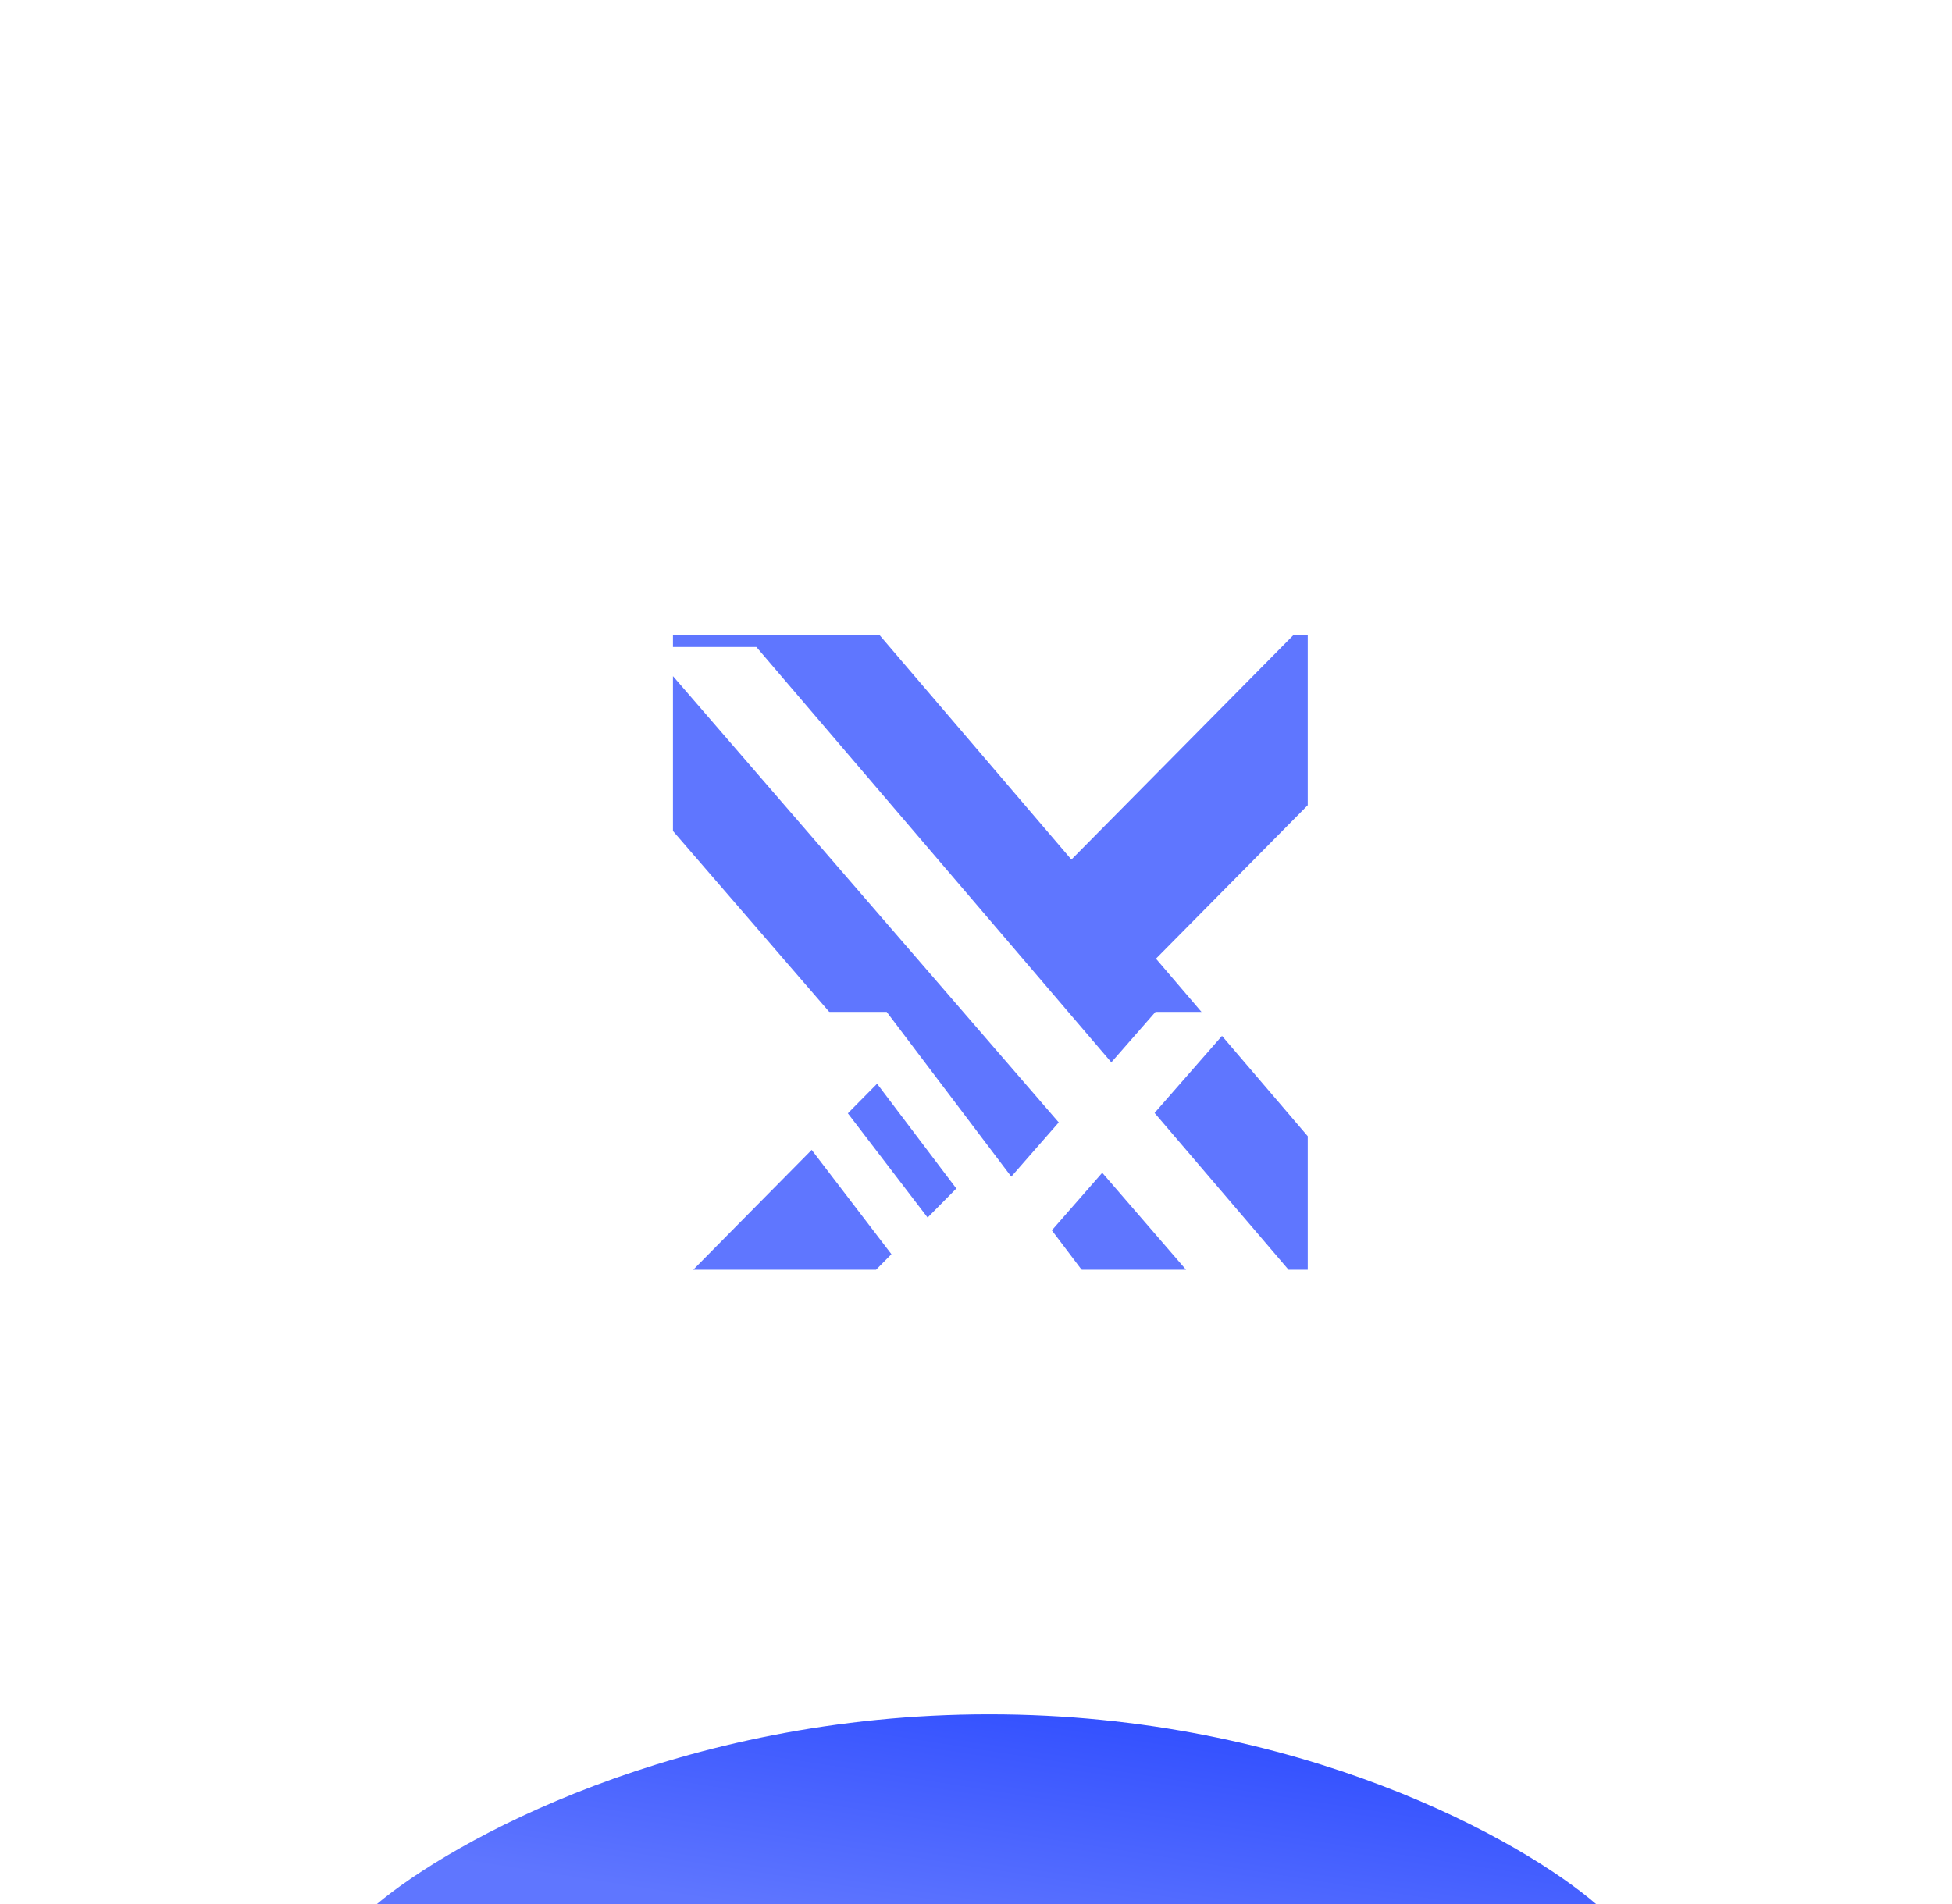
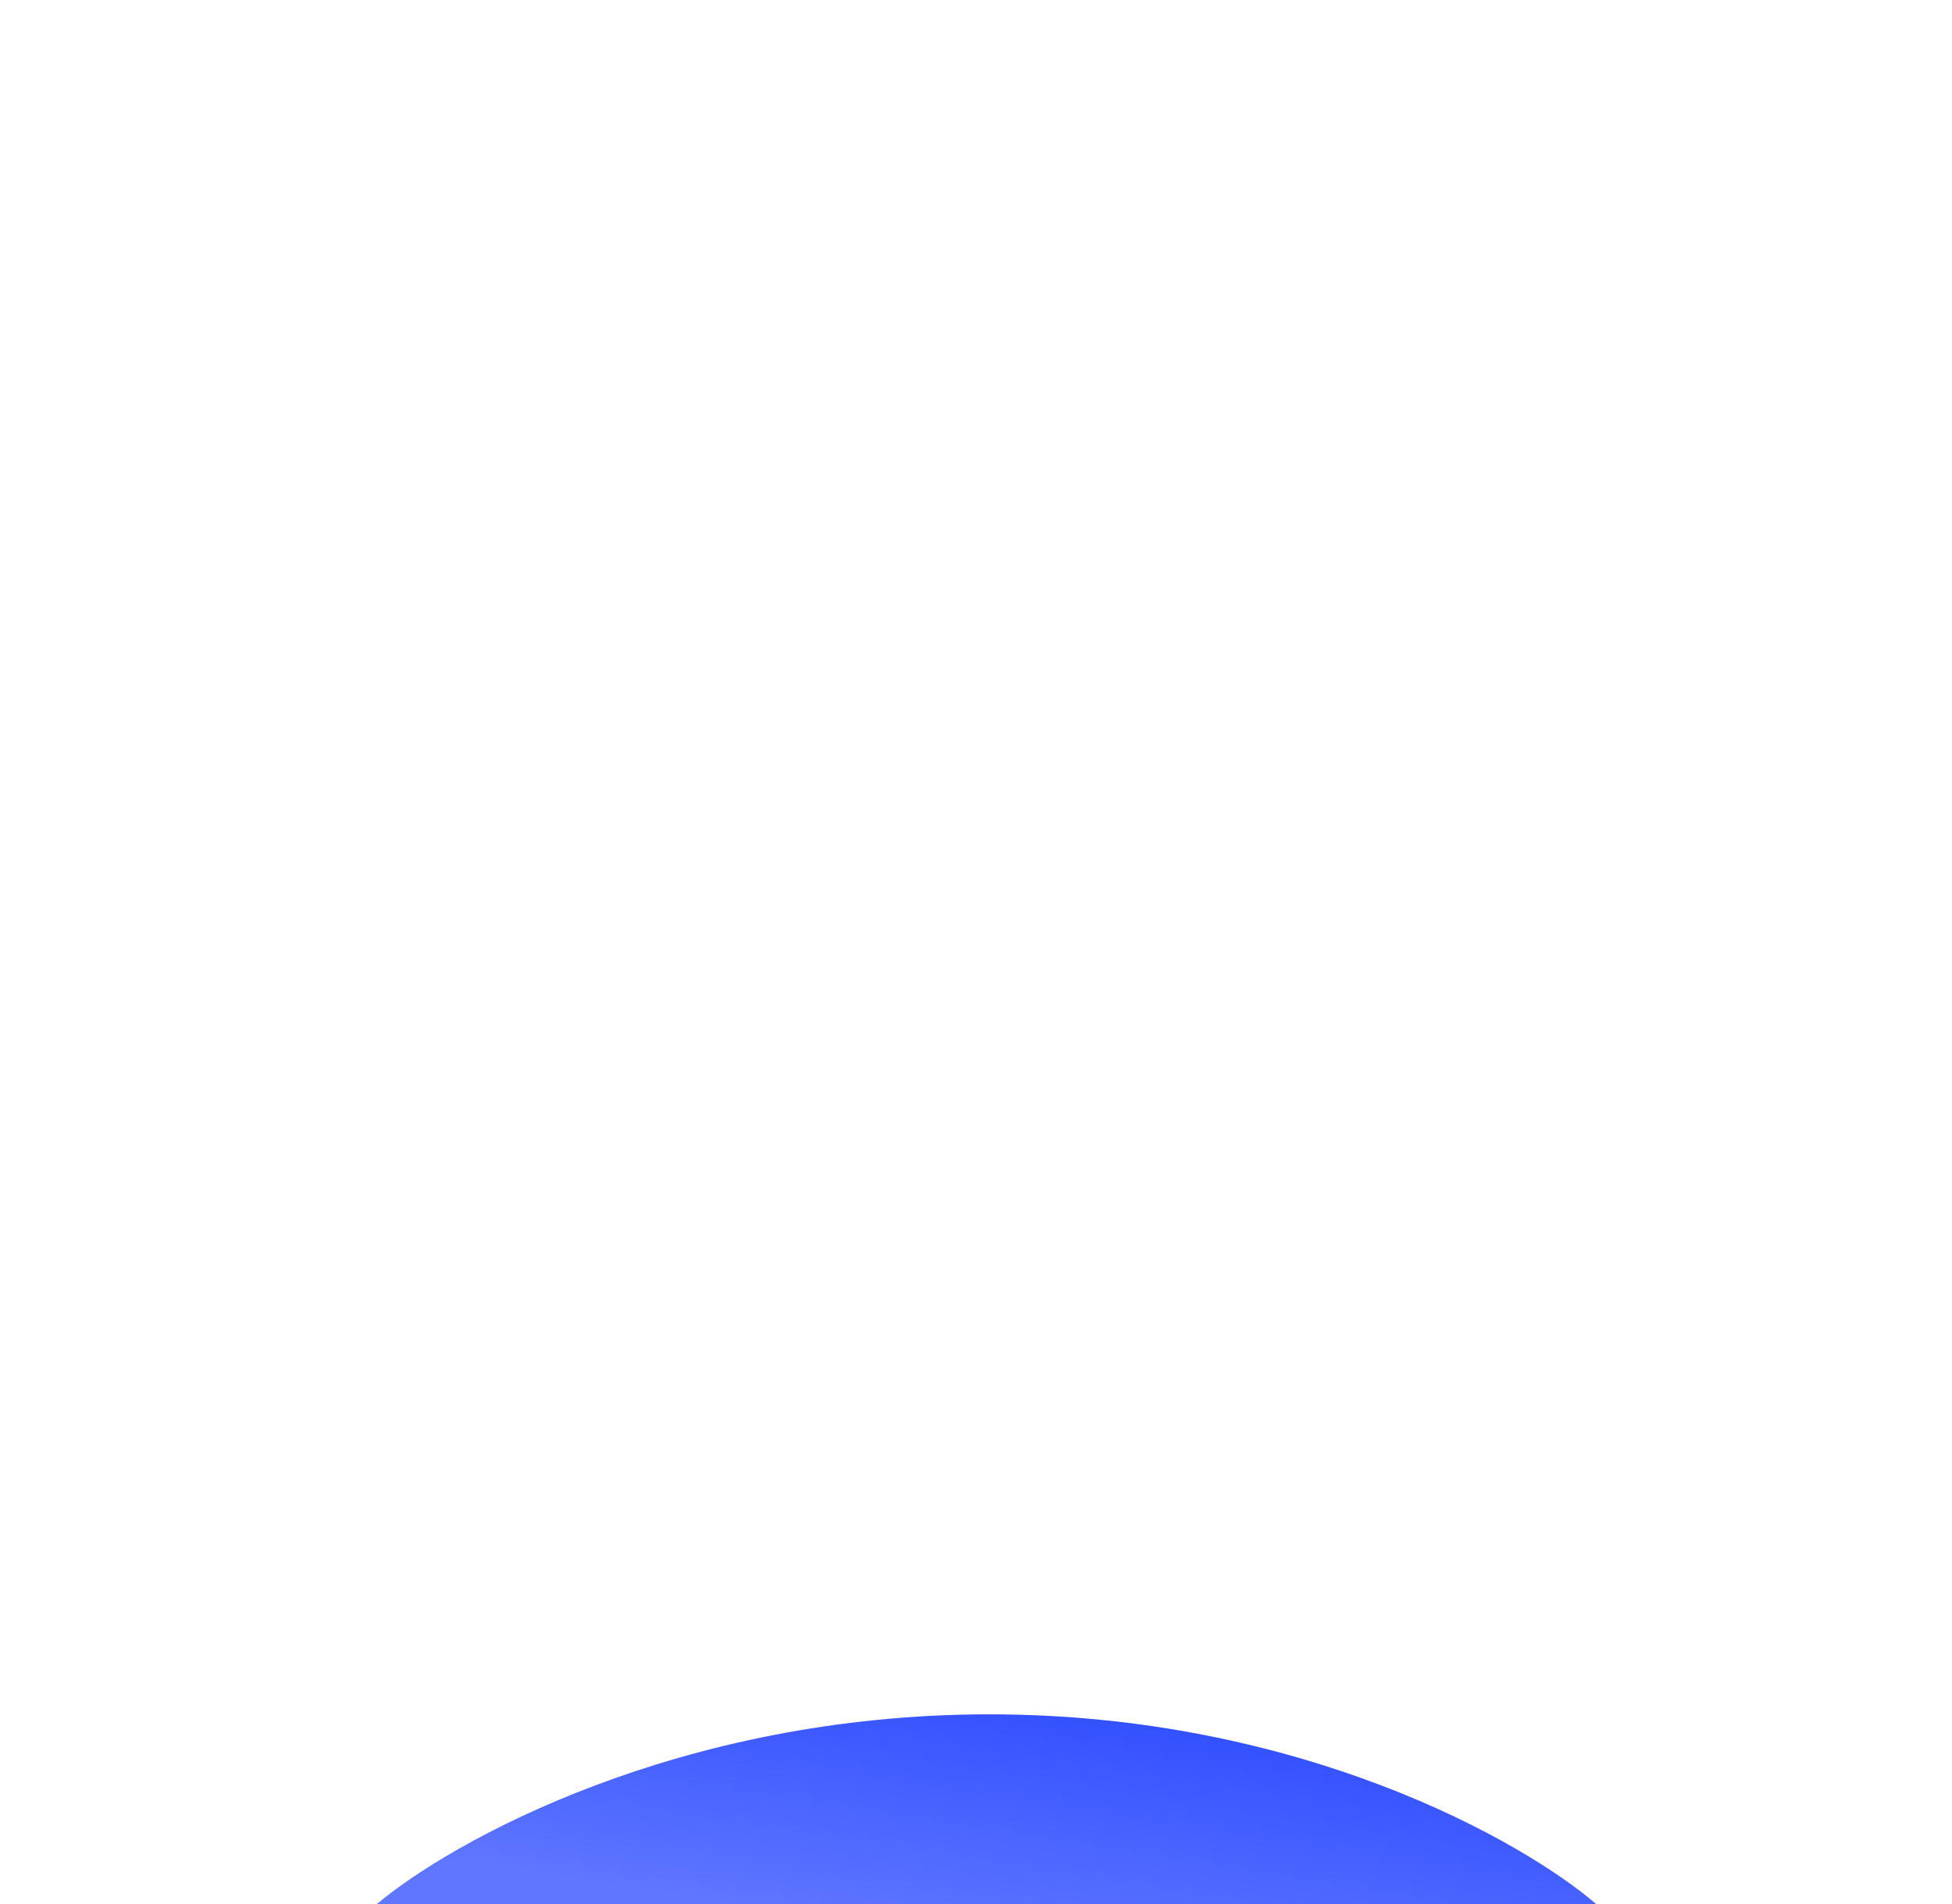
<svg xmlns="http://www.w3.org/2000/svg" width="41" height="40" viewBox="0 0 41 40" fill="none">
  <g clip-path="url(#clip0_3293_2186)">
    <g filter="url(#filter0_bii_3293_2186)">
      <rect x="0.801" width="40" height="40" rx="9.095" fill="white" fill-opacity="0.01" />
    </g>
    <g filter="url(#filter1_f_3293_2186)">
      <g clip-path="url(#clip1_3293_2186)">
-         <path d="M28.822 11.669H32.657L24.28 20.14L34.135 31.669H26.421L20.374 24.678L13.464 31.669H9.624L18.582 22.606L9.135 11.669H17.044L22.504 18.058L28.822 11.669ZM27.475 29.64H29.599L15.887 13.592H13.606L27.475 29.64Z" fill="#5F76FF" />
-       </g>
+         </g>
    </g>
    <g filter="url(#filter2_f_3293_2186)">
      <path d="M33.544 40.017H7.896C9.471 38.683 14.255 36.015 20.779 36.015C27.303 36.015 32.008 38.683 33.544 40.017Z" fill="url(#paint0_linear_3293_2186)" />
    </g>
    <g filter="url(#filter3_d_3293_2186)">
      <path d="M24.27 14.591H26.108L22.093 19.18L26.817 25.424H23.119L20.22 21.638L16.908 25.424H15.067L19.361 20.515L14.832 14.591H18.624L21.241 18.052L24.27 14.591ZM23.624 24.325H24.642L18.069 15.633H16.976L23.624 24.325Z" fill="white" />
    </g>
  </g>
  <defs>
    <filter id="filter0_bii_3293_2186" x="-4.656" y="-5.457" width="50.914" height="50.914" filterUnits="userSpaceOnUse" color-interpolation-filters="sRGB">
      <feFlood flood-opacity="0" result="BackgroundImageFix" />
      <feGaussianBlur in="BackgroundImageFix" stdDeviation="2.729" />
      <feComposite in2="SourceAlpha" operator="in" result="effect1_backgroundBlur_3293_2186" />
      <feBlend mode="normal" in="SourceGraphic" in2="effect1_backgroundBlur_3293_2186" result="shape" />
      <feColorMatrix in="SourceAlpha" type="matrix" values="0 0 0 0 0 0 0 0 0 0 0 0 0 0 0 0 0 0 127 0" result="hardAlpha" />
      <feOffset dx="1.819" dy="1.819" />
      <feGaussianBlur stdDeviation="0.455" />
      <feComposite in2="hardAlpha" operator="arithmetic" k2="-1" k3="1" />
      <feColorMatrix type="matrix" values="0 0 0 0 0.502 0 0 0 0 0.565 0 0 0 0 0.941 0 0 0 0.1 0" />
      <feBlend mode="normal" in2="shape" result="effect2_innerShadow_3293_2186" />
      <feColorMatrix in="SourceAlpha" type="matrix" values="0 0 0 0 0 0 0 0 0 0 0 0 0 0 0 0 0 0 127 0" result="hardAlpha" />
      <feOffset dy="-0.91" />
      <feGaussianBlur stdDeviation="2.274" />
      <feComposite in2="hardAlpha" operator="arithmetic" k2="-1" k3="1" />
      <feColorMatrix type="matrix" values="0 0 0 0 0.527 0 0 0 0 0.595 0 0 0 0 0.994 0 0 0 0.35 0" />
      <feBlend mode="normal" in2="effect2_innerShadow_3293_2186" result="effect3_innerShadow_3293_2186" />
    </filter>
    <filter id="filter1_f_3293_2186" x="6.301" y="5.507" width="29" height="29" filterUnits="userSpaceOnUse" color-interpolation-filters="sRGB">
      <feFlood flood-opacity="0" result="BackgroundImageFix" />
      <feBlend mode="normal" in="SourceGraphic" in2="BackgroundImageFix" result="shape" />
      <feGaussianBlur stdDeviation="3.917" result="effect1_foregroundBlur_3293_2186" />
    </filter>
    <filter id="filter2_f_3293_2186" x="-1.2" y="26.92" width="43.839" height="22.192" filterUnits="userSpaceOnUse" color-interpolation-filters="sRGB">
      <feFlood flood-opacity="0" result="BackgroundImageFix" />
      <feBlend mode="normal" in="SourceGraphic" in2="BackgroundImageFix" result="shape" />
      <feGaussianBlur stdDeviation="4.548" result="effect1_foregroundBlur_3293_2186" />
    </filter>
    <filter id="filter3_d_3293_2186" x="8.166" y="14.591" width="25.318" height="24.167" filterUnits="userSpaceOnUse" color-interpolation-filters="sRGB">
      <feFlood flood-opacity="0" result="BackgroundImageFix" />
      <feColorMatrix in="SourceAlpha" type="matrix" values="0 0 0 0 0 0 0 0 0 0 0 0 0 0 0 0 0 0 127 0" result="hardAlpha" />
      <feOffset dy="6.667" />
      <feGaussianBlur stdDeviation="3.333" />
      <feComposite in2="hardAlpha" operator="out" />
      <feColorMatrix type="matrix" values="0 0 0 0 0 0 0 0 0 0 0 0 0 0 0 0 0 0 0.25 0" />
      <feBlend mode="normal" in2="BackgroundImageFix" result="effect1_dropShadow_3293_2186" />
      <feBlend mode="normal" in="SourceGraphic" in2="effect1_dropShadow_3293_2186" result="shape" />
    </filter>
    <linearGradient id="paint0_linear_3293_2186" x1="29.79" y1="36.601" x2="28.927" y2="42.127" gradientUnits="userSpaceOnUse">
      <stop stop-color="#2F4DFF" />
      <stop offset="1" stop-color="#5F76FF" />
    </linearGradient>
    <clipPath id="clip0_3293_2186">
      <rect width="40" height="40" fill="white" transform="translate(0.801)" />
    </clipPath>
    <clipPath id="clip1_3293_2186">
      <rect width="13.333" height="13.333" fill="white" transform="translate(14.135 13.341)" />
    </clipPath>
  </defs>
</svg>